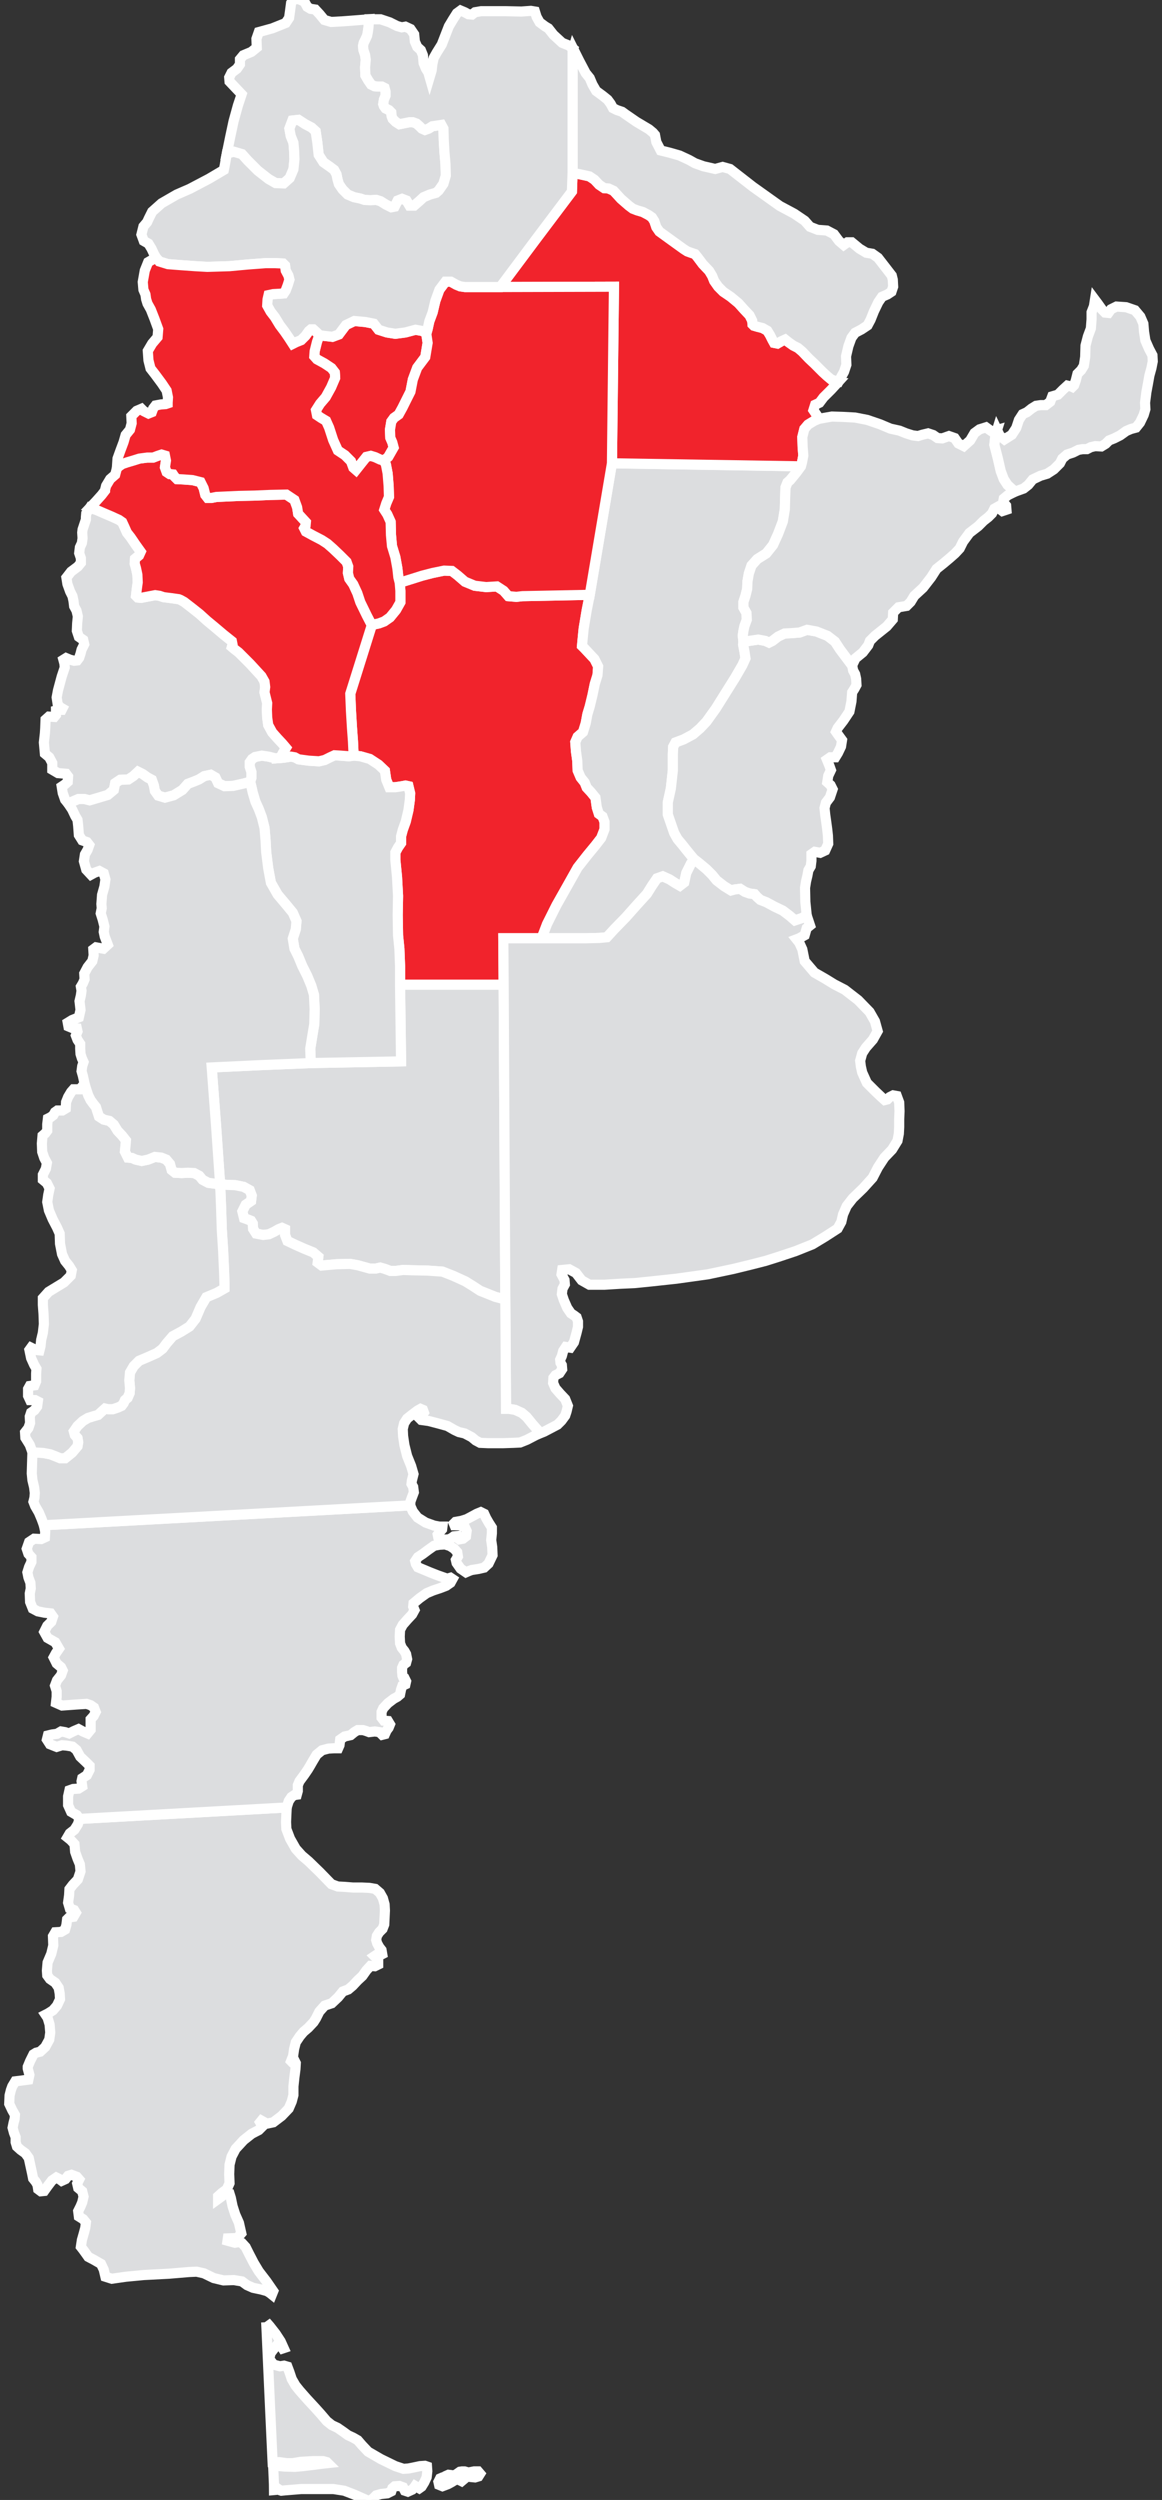
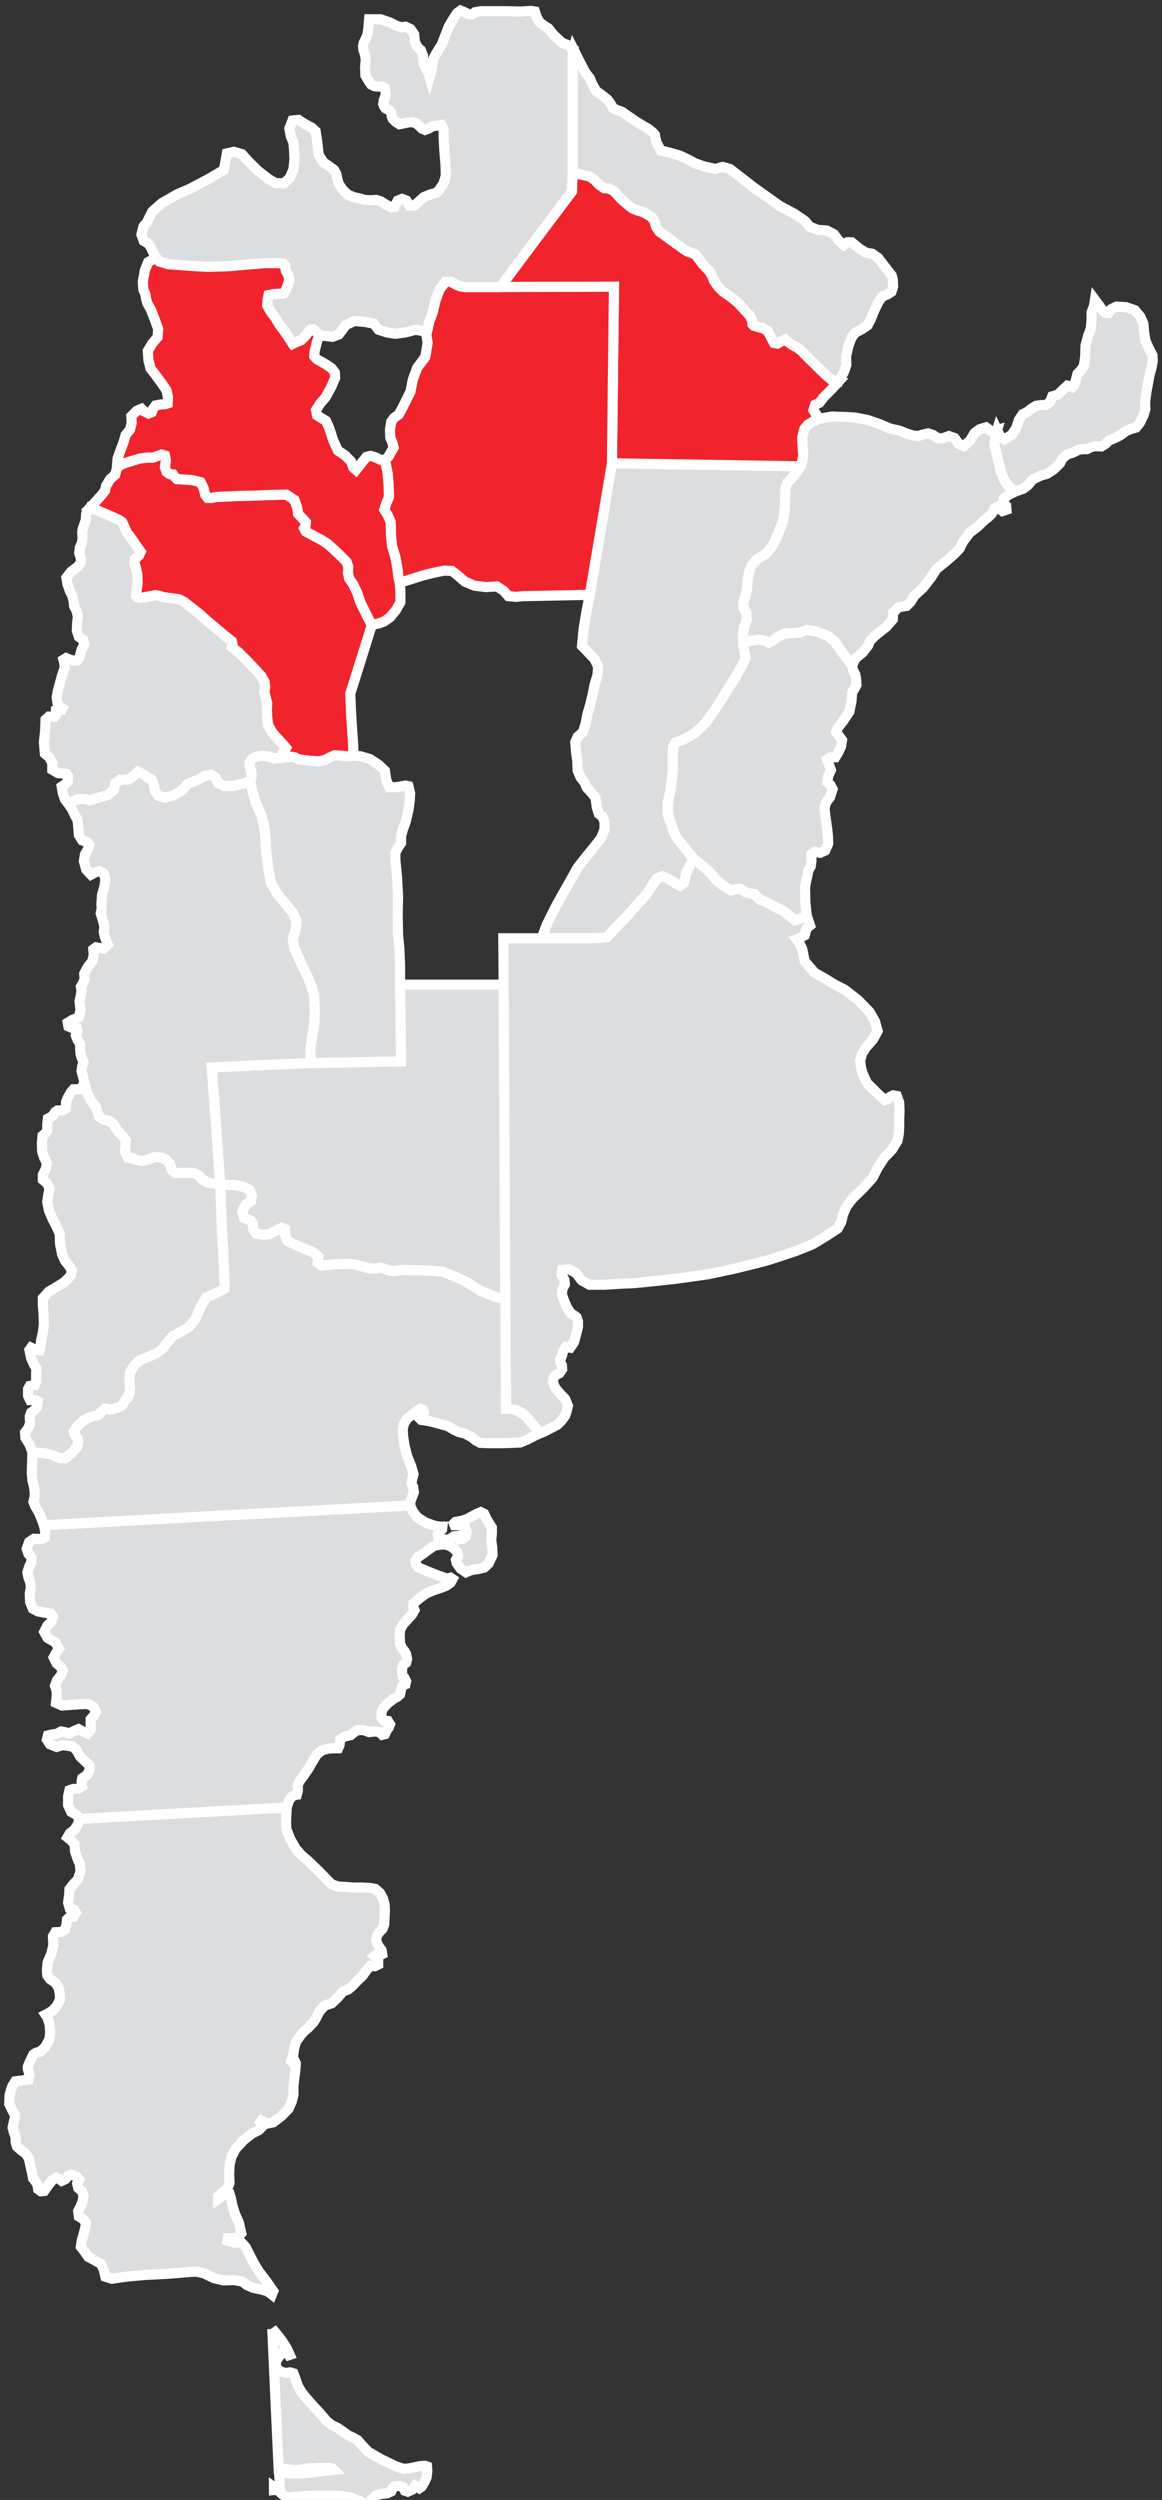
<svg xmlns="http://www.w3.org/2000/svg" version="1.1" id="Layer_1" x="0px" y="0px" width="86px" height="185px" viewBox="0 0 86 185" enable-background="new 0 0 86 185" xml:space="preserve">
  <rect x="0" y="0" width="86" height="185" fill="#333333" stroke="none" />
-   <path fill="#DCDDDF" stroke="#FFFFFF" stroke-width="0.75" d="M34.04,182.91l-0.249,0.175l-0.224,0.125l-0.174-0.051l-0.199-0.024  l-0.224,0.1l-0.125,0.101h-0.049h-0.05l-0.174,0.074l-0.125,0.249l0.05,0.225l0.249,0.1l0.398-0.149l0.273-0.147l0.199-0.125  l0.249-0.101l0.149,0.075l0.149,0.074l0.149-0.125l0.149-0.125l0.174-0.1l0.05-0.174l-0.125-0.148l-0.174-0.051h-0.199L34.04,182.91  L34.04,182.91z M35.085,182.886l-0.249,0.05l-0.075,0.199l0.149,0.174l0.249,0.025l0.249-0.075l0.125-0.198l-0.149-0.175H35.085z" />
  <polygon fill="#DCDDDF" stroke="#FFFFFF" stroke-width="0.75" points="29.683,78.543 23.012,78.668 19.353,78.818 15.668,78.992   15.992,83.298 16.291,87.63 16.739,87.679 17.411,87.704 18.033,87.829 18.481,88.078 18.63,88.476 18.581,88.875 18.183,89.148   17.934,89.646 18.058,90.144 18.332,90.243 18.581,90.343 18.705,90.542 18.73,90.94 18.954,91.289 19.477,91.388 19.9,91.338   20.273,91.164 20.622,90.965 20.871,90.866 21.095,90.965 21.095,91.388 21.269,91.837 21.842,92.11 22.514,92.409 23.186,92.683   23.56,93.006 23.51,93.43 23.808,93.652 24.903,93.555 25.899,93.529 26.472,93.629 26.919,93.753 27.368,93.877 27.816,93.877   28.14,93.803 28.488,93.902 28.886,94.052 29.285,94.052 29.833,93.979 30.529,94.002 31.649,94.025 32.745,94.102 33.566,94.425   34.437,94.823 34.96,95.146 35.533,95.521 36.653,95.969 37.399,96.168 37.275,72.868 29.608,72.868 " />
-   <polygon fill="#F1232C" stroke="#FFFFFF" stroke-width="0.75" points="41.183,66.994 41.955,65.625 42.751,64.206 43.474,63.285   44.07,62.563 44.494,62.015 44.743,61.368 44.743,60.82 44.594,60.422 44.32,60.223 44.17,59.75 44.07,59.028 43.747,58.63   43.423,58.281 43.274,57.908 42.976,57.535 42.751,57.012 42.727,56.315 42.627,55.593 42.578,54.92 42.751,54.522 43.15,54.174   43.349,53.527 43.474,52.855 43.648,52.282 43.848,51.46 44.021,50.614 44.221,49.967 44.27,49.32 43.996,48.772 43.623,48.374   43.274,48 43.075,47.801 43.125,47.254 43.199,46.507 43.423,45.163 43.648,44.018 41.158,44.068 38.669,44.117 38.221,44.167   37.624,44.117 37.275,43.719 36.777,43.396 35.981,43.445 35.134,43.345 34.412,43.047 33.865,42.574 33.442,42.25 32.869,42.226   32.023,42.4 31.251,42.599 30.305,42.897 29.583,43.122 29.633,43.719 29.633,44.565 29.31,45.138 28.862,45.686 28.438,45.984   28.04,46.133 27.691,46.208 27.517,46.258 26.721,48.797 25.924,51.336 25.974,52.581 26.048,53.825 26.124,54.871 26.173,55.917   26.671,55.966 27.368,56.165 28.015,56.588 28.488,57.037 28.587,57.708 28.812,58.256 29.26,58.256 29.758,58.181 30.006,58.132   30.23,58.181 30.355,58.705 30.331,59.202 30.23,59.949 30.031,60.795 29.807,61.418 29.683,61.891 29.683,62.388 29.459,62.712   29.26,63.086 29.26,63.633 29.384,64.903 29.459,66.296 29.434,67.715 29.459,69.209 29.559,70.205 29.608,71.475 29.608,71.947   29.608,72.868 37.275,72.868 37.25,69.433 40.088,69.433 40.486,68.388 " />
  <path fill="#DCDDDF" stroke="#FFFFFF" stroke-width="0.75" d="M43.648,44.018l-0.226,1.145l-0.224,1.344l-0.074,0.747l-0.05,0.547  L43.274,48l0.348,0.374l0.374,0.398l0.273,0.547l-0.049,0.647l-0.199,0.647l-0.176,0.846l-0.199,0.822l-0.173,0.573l-0.125,0.672  l-0.199,0.647l-0.398,0.348l-0.174,0.398l0.049,0.673l0.1,0.722l0.025,0.697l0.224,0.523l0.299,0.373l0.149,0.374l0.324,0.349  l0.323,0.398l0.1,0.722l0.15,0.473l0.272,0.199l0.149,0.398v0.547l-0.249,0.647l-0.425,0.548l-0.596,0.723l-0.722,0.921  l-0.796,1.418l-0.772,1.369l-0.697,1.394l-0.398,1.045h3.311l0.971-0.025l0.548-0.05l0.548-0.597l0.871-0.896l0.797-0.897  l0.747-0.821l0.373-0.598L48.626,65l0.423-0.149l0.499,0.224l0.423,0.273l0.348,0.199l0.324-0.249l0.149-0.698l0.349-0.697  l0.225-0.323c0,0-0.622-0.747-0.848-1.045l-0.373-0.448l-0.248-0.448l-0.225-0.647l-0.249-0.722v-0.896l0.224-1.021l0.149-1.344  v-1.195l0.024-0.547l0.175-0.324l0.598-0.224l0.697-0.373l0.522-0.448l0.473-0.498l0.697-0.971l0.746-1.195l0.672-1.07l0.549-0.946  l0.224-0.498l-0.075-0.498L54.999,47.7l0.024-0.199l-0.051-0.474l0.051-0.348l0.074-0.349l0.174-0.473l-0.024-0.498l-0.224-0.398  v-0.423l0.148-0.448l0.124-0.498l0.024-0.573l0.101-0.573l0.199-0.597l0.423-0.474l0.672-0.423l0.498-0.623l0.374-0.822l0.349-0.921  l0.148-0.896l0.025-0.846l0.024-0.772l0.148-0.373l0.198-0.174l0.449-0.548l0.348-0.473L45.289,34.28L43.648,44.018z" />
  <polygon fill="#F1232C" stroke="#FFFFFF" stroke-width="0.75" points="61.521,28.086 61.223,27.837 60.898,27.539 60.648,27.29   60.301,26.941 59.854,26.519 59.38,26.021 59.057,25.747 58.708,25.572 58.357,25.323 58.109,25.125 57.836,25.249 57.538,25.423   57.288,25.373 57.164,25.149 56.99,24.801 56.791,24.477 56.441,24.278 56.044,24.178 55.795,24.104 55.695,24.004 55.671,23.73   55.473,23.332 55.073,22.909 54.65,22.436 54.078,21.963 53.529,21.59 53.156,21.216 52.857,20.793 52.708,20.42 52.484,20.046   52.012,19.548 51.639,19.05 51.438,18.802 51.141,18.702 50.866,18.603 50.593,18.428 49.695,17.781 48.801,17.134 48.576,16.81   48.427,16.362 48.253,16.088 48.004,15.914 47.58,15.69 47.157,15.566 46.834,15.441 46.535,15.217 45.963,14.719 45.415,14.122   45.041,13.948 44.718,13.923 44.346,13.674 43.996,13.3 43.623,13.051 43.174,12.952 42.702,12.853 42.378,12.777 42.353,13.475   42.328,14.171 39.665,17.707 37.026,21.241 45.439,21.216 45.291,34.285 59.279,34.509 59.354,34.235 59.454,33.712 59.404,33.089   59.38,32.343 59.529,31.746 59.803,31.422 60.251,31.148 60.6,30.999 60.5,30.8 60.201,30.352 60.326,29.954 60.648,29.804   60.947,29.406 61.521,28.833 62.068,28.236 61.818,28.186 " />
  <polygon fill="#DCDDDF" stroke="#FFFFFF" stroke-width="0.75" points="42.378,8.272 42.378,12.777 42.702,12.853 43.174,12.952   43.623,13.051 43.996,13.3 44.346,13.674 44.718,13.923 45.041,13.948 45.415,14.122 45.963,14.719 46.535,15.217 46.834,15.441   47.157,15.566 47.58,15.69 48.004,15.914 48.253,16.088 48.427,16.362 48.576,16.81 48.801,17.134 49.695,17.781 50.593,18.428   50.866,18.603 51.141,18.702 51.438,18.802 51.639,19.05 52.012,19.548 52.484,20.046 52.708,20.42 52.857,20.793 53.156,21.216   53.529,21.59 54.078,21.963 54.65,22.436 55.073,22.909 55.473,23.332 55.671,23.73 55.695,24.004 55.795,24.104 56.044,24.178   56.441,24.278 56.791,24.477 56.99,24.801 57.164,25.149 57.288,25.373 57.538,25.423 57.836,25.249 58.109,25.125 58.357,25.323   58.708,25.572 59.057,25.747 59.38,26.021 59.854,26.519 60.301,26.941 60.648,27.29 60.898,27.539 61.223,27.837 61.521,28.086   61.818,28.186 62.068,28.236 62.467,27.514 62.641,26.991 62.615,26.369 62.79,25.622 63.014,25 63.287,24.626 63.762,24.377   64.209,24.079 64.434,23.656 64.682,23.033 65.005,22.361 65.279,21.963 65.677,21.789 65.977,21.59 66.102,21.216 66.075,20.693   66.001,20.395 65.578,19.847 64.98,19.076 64.559,18.777 64.109,18.702 63.611,18.403 63.039,17.931 62.716,17.931 62.441,18.129   62.093,17.831 61.721,17.333 61.197,17.059 60.525,17.009 59.952,16.785 59.555,16.337 58.782,15.814 57.712,15.242 55.721,13.823   54.027,12.504 53.48,12.354 52.934,12.504 52.063,12.305 51.438,12.081 50.991,11.832 50.294,11.508 49.598,11.309 48.898,11.135   48.576,10.512 48.477,9.99 48.327,9.815 48.027,9.566 47.107,9.019 46.311,8.471 46.037,8.272 45.664,8.147 45.365,7.998   45.189,7.675 44.967,7.376 44.594,7.077 44.121,6.729 43.848,6.256 43.648,5.783 43.349,5.41 42.876,4.513 42.428,3.617   42.378,3.792 " />
-   <polygon fill="#F1232C" stroke="#FFFFFF" stroke-width="0.75" points="29.135,33.115 29.036,32.741 28.886,32.393 28.862,31.795   28.961,31.198 29.16,30.924 29.509,30.675 29.783,30.178 30.006,29.729 30.38,28.982 30.554,28.086 30.878,27.215 31.475,26.419   31.649,25.373 31.55,24.701 31.301,24.502 30.753,24.402 30.006,24.602 29.26,24.701 28.638,24.602 28.015,24.402 27.667,23.955   27.044,23.83 26.223,23.755 25.601,24.054 25.078,24.751 24.605,24.925 23.958,24.851 23.634,24.801 23.459,25.299 23.286,25.996   23.26,26.369 23.459,26.593 24.007,26.892 24.53,27.24 24.779,27.564 24.804,27.962 24.505,28.659 24.107,29.381 23.684,29.879   23.385,30.352 23.459,30.725 23.758,30.924 24.132,31.148 24.355,31.646 24.655,32.567 25.003,33.339 25.526,33.687 25.974,34.136   26.148,34.608 26.347,34.782 26.721,34.31 27.119,33.812 27.442,33.737 27.767,33.836 28.14,34.011 28.413,34.085 28.737,33.812 " />
  <polygon fill="#DCDDDF" stroke="#FFFFFF" stroke-width="0.75" points="5.761,135 5.512,135.398 5.164,135.672 4.99,135.971   5.238,136.17 5.512,136.469 5.562,137.041 5.736,137.539 5.911,137.962 5.96,138.484 5.761,139.082 5.388,139.48 5.139,139.805   5.114,140.253 5.039,140.8 5.164,141.223 5.487,141.348 5.612,141.547 5.438,141.846 5.114,141.896 4.964,142.045 4.915,142.443   4.815,142.791 4.517,142.966 4.093,142.99 3.919,143.289 3.944,143.962 3.795,144.584 3.521,145.23 3.471,145.828 3.496,146.177   3.695,146.45 4.093,146.725 4.342,147.098 4.417,147.521 4.442,147.943 4.218,148.417 3.919,148.766 3.57,148.989 3.372,149.09   3.521,149.313 3.67,149.813 3.72,150.408 3.646,150.932 3.347,151.479 2.973,151.828 2.674,151.902 2.475,152.025 2.227,152.523   2.052,152.947 2.052,152.973 2.052,153.072 2.177,153.545 2.102,153.895 1.554,153.969 1.131,154.02 0.907,154.393 0.808,154.665   0.708,155.063 0.683,155.686 0.907,156.159 1.106,156.507 1.082,156.807 1.007,157.08 0.932,157.453 1.032,157.827 1.156,158.15   1.156,158.523 1.255,158.848 1.529,159.096 1.878,159.346 2.127,159.693 2.251,160.266 2.376,160.838 2.45,161.212 2.649,161.461   2.774,161.686 2.824,162.009 3.023,162.158 3.272,162.133 3.521,161.784 3.844,161.361 4.168,161.139 4.367,161.236 4.566,161.386   4.84,161.262 5.039,161.014 5.288,160.938 5.687,161.088 5.861,161.287 5.711,161.585 5.786,161.908 6.085,162.158 6.184,162.557   6.085,162.979 5.96,163.277 5.786,163.626 5.836,164.023 6.159,164.225 6.358,164.473 6.309,164.871 6.209,165.244 6.06,165.768   5.985,166.266 6.159,166.489 6.358,166.764 6.533,167.012 6.956,167.234 7.479,167.535 7.678,167.958 7.802,168.48 8.275,168.63   9.321,168.48 10.64,168.355 12.507,168.257 14,168.132 14.548,168.107 15.096,168.23 15.818,168.58 16.54,168.754 17.312,168.729   17.909,168.829 18.282,169.104 18.73,169.302 19.328,169.426 19.775,169.551 20,169.7 20.124,169.8 20.224,169.551 19.726,168.829   19.153,168.082 18.78,167.46 18.432,166.788 18.183,166.29 17.909,165.991 17.66,165.917 17.386,165.966 16.838,165.816   16.863,165.643 17.56,165.618 17.859,165.27 17.685,164.497 17.411,163.876 17.211,163.253 17.087,162.654 16.988,162.332   16.714,162.258 16.416,162.531 16.141,162.73 16.141,162.531 16.416,162.282 16.789,162.009 16.988,161.561 16.963,160.889   16.988,160.191 17.137,159.594 17.436,159.021 18.033,158.374 18.63,157.9 19.153,157.628 19.427,157.354 19.253,157.055   19.353,156.932 19.751,157.154 20.224,157.055 20.846,156.582 21.369,156.034 21.593,155.512 21.717,155.038 21.717,154.393   21.792,153.693 21.867,153.121 21.892,152.674 21.817,152.523 21.593,152.574 21.543,152.523 21.692,152.15 21.767,151.629   21.892,151.13 22.19,150.684 22.464,150.359 22.813,150.061 23.211,149.637 23.385,149.363 23.634,148.865 24.032,148.417   24.555,148.243 25.028,147.795 25.376,147.372 25.775,147.223 26.099,146.948 26.472,146.55 26.82,146.227 27.119,145.803   27.417,145.479 27.741,145.505 27.99,145.381 27.99,145.032 27.816,144.857 27.716,144.758 27.866,144.658 28.09,144.708   28.289,144.607 28.239,144.311 28.065,144.086 27.916,143.813 27.841,143.563 27.891,143.264 28.065,142.99 28.314,142.741   28.438,142.418 28.463,141.896 28.488,141.373 28.463,140.925 28.339,140.477 28.115,140.078 27.767,139.779 27.343,139.705   26.795,139.68 26.124,139.68 25.501,139.63 25.003,139.604 24.53,139.432 23.684,138.561 22.837,137.738 22.339,137.314   21.892,136.816 21.468,136.07 21.194,135.35 21.17,134.825 21.194,134.277 21.219,133.755 5.886,134.602 " />
  <polygon fill="#DCDDDF" stroke="#FFFFFF" stroke-width="0.75" points="29.608,72.868 29.608,71.947 29.608,71.475 29.559,70.205   29.459,69.209 29.434,67.715 29.459,66.296 29.384,64.903 29.26,63.633 29.26,63.086 29.459,62.712 29.683,62.388 29.683,61.891   29.807,61.418 30.031,60.795 30.23,59.949 30.331,59.202 30.355,58.705 30.23,58.181 30.006,58.132 29.758,58.181 29.26,58.256   28.812,58.256 28.587,57.708 28.488,57.037 28.015,56.588 27.368,56.165 26.671,55.966 26.173,55.917 25.824,55.966 25.203,55.917   24.754,55.892 24.431,56.041 24.032,56.24 23.609,56.339 22.837,56.29 22.091,56.19 21.817,56.041 21.518,55.991 21.045,56.066   20.747,56.091 20.373,56.116 19.875,55.991 19.377,55.917 18.879,56.016 18.656,56.165 18.481,56.414 18.481,56.738 18.606,57.136   18.606,57.56 18.506,57.858 18.581,58.107 18.705,58.655 18.904,59.327 19.153,59.874 19.377,60.472 19.577,61.269 19.651,62.14   19.701,63.061 19.851,64.255 20.05,65.326 20.547,66.197 21.219,66.994 21.667,67.541 21.941,68.164 21.892,68.761 21.667,69.458   21.792,70.205 22.066,70.752 22.364,71.475 22.738,72.221 23.037,72.943 23.236,73.615 23.286,74.66 23.26,75.78 23.111,76.677   22.962,77.598 22.987,78.295 23.012,78.668 29.683,78.543 " />
  <polygon fill="#DCDDDF" stroke="#FFFFFF" stroke-width="0.75" points="3.347,113.344 3.322,113.768 3.048,113.893 2.525,113.866   2.152,114.115 1.978,114.613 2.102,114.986 2.326,115.234 2.326,115.584 2.152,115.957 2.027,116.355 2.102,116.729 2.251,117.127   2.276,117.551 2.202,117.924 2.227,118.546 2.426,119.044 2.799,119.243 3.297,119.343 3.745,119.393 3.919,119.641 3.795,120.016   3.496,120.313 3.272,120.762 3.521,121.21 4.093,121.533 4.367,122.006 4.143,122.33 3.969,122.652 4.193,123.102 4.517,123.375   4.641,123.624 4.517,123.973 4.218,124.348 4.068,124.744 4.193,125.143 4.193,125.564 4.143,126.014 4.591,126.213 5.612,126.139   6.408,126.088 6.707,126.188 6.956,126.361 7.081,126.686 6.931,126.984 6.707,127.232 6.707,127.582 6.707,128.006 6.483,128.279   6.134,128.13 5.811,127.955 5.462,128.104 5.114,128.279 4.815,128.18 4.517,128.13 4.218,128.305 3.844,128.354 3.546,128.428   3.471,128.729 3.695,129.076 4.193,129.273 4.591,129.15 4.915,129.175 5.363,129.25 5.662,129.499 5.936,129.997 6.358,130.396   6.632,130.669 6.632,130.968 6.433,131.365 6.085,131.59 6.035,131.813 6.085,132.188 5.811,132.361 5.413,132.387 5.139,132.484   5.039,132.936 5.039,133.581 5.263,134.079 5.687,134.328 5.886,134.602 21.219,133.755 21.369,133.282 21.568,132.984   21.792,132.834 21.966,132.811 22.041,132.536 22.041,132.111 22.165,131.813 22.514,131.341 22.788,130.941 22.937,130.693   23.136,130.346 23.435,129.848 23.833,129.523 24.306,129.398 24.729,129.374 25.028,129.374 25.127,129.15 25.177,128.729   25.501,128.503 25.949,128.404 26.223,128.18 26.472,128.029 26.87,128.029 27.119,128.104 27.318,128.18 27.741,128.13   28.09,128.18 28.289,128.379 28.488,128.329 28.612,128.055 28.762,127.855 28.862,127.607 28.712,127.357 28.413,127.333   28.239,127.109 28.239,126.686 28.364,126.412 28.712,126.038 29.135,125.715 29.409,125.564 29.608,125.393 29.683,125.02   29.783,124.744 30.006,124.645 30.056,124.421 29.932,124.172 29.833,124.122 29.783,123.998 29.758,123.725 29.758,123.425   29.857,123.201 30.056,123.052 30.131,122.777 30.056,122.404 29.932,122.182 29.733,121.932 29.608,121.607 29.583,121.109   29.608,120.611 29.807,120.238 30.156,119.84 30.504,119.467 30.679,119.145 30.579,118.895 30.604,118.646 31.052,118.271   31.575,117.898 32.047,117.699 32.57,117.525 33.019,117.352 33.342,117.127 33.492,116.854 33.342,116.754 33.093,116.828   32.894,116.754 32.396,116.579 31.824,116.355 31.351,116.156 30.928,115.98 30.778,115.732 30.729,115.534 30.928,115.234   31.301,114.986 31.699,114.688 32.123,114.389 32.521,114.314 32.944,114.29 33.317,114.414 33.616,114.613 33.84,114.861   33.89,115.186 33.74,115.436 33.791,115.658 34.089,116.082 34.487,116.355 34.711,116.256 34.911,116.182 35.408,116.105   35.832,116.007 36.155,115.708 36.454,115.086 36.429,114.489 36.354,113.966 36.404,113.468 36.404,113.045 36.18,112.695   35.981,112.348 35.832,112.023 35.583,111.9 35.284,112.023 34.911,112.225 34.537,112.423 34.139,112.547 33.715,112.622   33.591,112.746 33.641,112.87 33.964,112.87 34.388,112.971 34.537,113.294 34.487,113.691 34.263,113.866 33.99,113.916   33.89,113.841 33.84,113.667 33.591,113.691 33.417,113.816 33.218,113.916 32.72,113.941 32.446,113.816 32.396,113.566   32.521,113.395 32.72,113.169 32.745,112.971 32.521,112.971 32.123,112.896 31.5,112.671 30.903,112.298 30.554,111.85   30.355,111.4 3.247,112.87 " />
-   <polygon fill="#DCDDDF" stroke="#FFFFFF" stroke-width="0.75" points="17.909,11.409 18.332,11.881 19.079,12.628 19.875,13.25   20.398,13.549 20.996,13.574 21.443,13.176 21.717,12.529 21.792,11.782 21.767,11.135 21.717,10.562 21.518,10.064 21.418,9.517   21.643,8.919 22.091,8.87 22.588,9.193 23.062,9.442 23.36,9.716 23.484,10.538 23.584,11.458 23.933,12.006 24.431,12.354   24.729,12.579 24.903,12.902 24.978,13.275 25.078,13.624 25.352,14.022 25.725,14.396 26.198,14.595 26.671,14.694 26.97,14.794   27.417,14.819 27.841,14.794 28.165,14.894 28.563,15.143 28.961,15.341 29.21,15.292 29.31,15.093 29.434,14.844 29.758,14.719   30.081,14.844 30.305,15.217 30.654,15.217 31.052,14.869 31.351,14.595 31.824,14.396 32.271,14.271 32.471,14.097 32.819,13.599   32.994,13.002 32.969,12.13 32.894,11.259 32.844,10.388 32.819,9.517 32.67,9.243 32.347,9.292 31.998,9.342 31.724,9.517   31.45,9.616 31.227,9.517 31.052,9.342 30.828,9.144 30.554,9.044 30.305,9.044 29.932,9.118 29.559,9.193 29.285,9.019   29.061,8.795 28.986,8.596 28.961,8.322 28.787,8.147 28.538,8.023 28.413,7.849 28.364,7.7 28.413,7.376 28.538,7.077   28.538,6.779 28.463,6.505 28.264,6.405 27.965,6.405 27.716,6.38 27.467,6.256 27.244,5.932 27.044,5.583 27.02,4.986   27.069,4.414 27.02,4.065 26.895,3.692 26.87,3.393 26.919,3.169 27.044,2.92 27.169,2.646 27.219,2.397 27.269,2.049 27.293,1.7   27.318,1.427 26.397,1.501 25.401,1.576 24.505,1.625 24.007,1.477 23.659,1.053 23.335,0.705 22.987,0.655 22.738,0.505   22.539,0.132 22.165,-0.042 21.767,-0.092 21.543,0.231 21.468,0.804 21.394,1.327 21.145,1.7 20.149,2.099 19.153,2.373   18.979,2.871 19.004,3.518 18.606,3.841 18.008,4.09 17.759,4.389 17.759,4.762 17.535,5.086 17.137,5.384 16.963,5.733   16.988,6.032 17.436,6.505 17.884,6.978 17.61,7.799 17.287,8.969 17.037,10.139 16.789,11.351 17.312,11.234 " />
  <polygon fill="#F1232C" stroke="#FFFFFF" stroke-width="0.75" points="31.251,42.599 32.023,42.4 32.869,42.226 33.442,42.25   33.865,42.574 34.412,43.047 35.134,43.345 35.981,43.445 36.777,43.396 37.275,43.719 37.624,44.117 38.221,44.167 38.669,44.117   41.158,44.068 43.648,44.018 45.291,34.285 45.439,21.216 37.026,21.241 35.807,21.241 34.412,21.241 34.064,21.191 33.765,21.067   33.367,20.843 32.969,20.843 32.521,21.44 32.222,22.262 32.023,23.108 31.774,23.78 31.649,24.353 31.55,24.701 31.649,25.373   31.475,26.419 30.878,27.215 30.554,28.086 30.38,28.982 30.006,29.729 29.783,30.178 29.509,30.675 29.16,30.924 28.961,31.198   28.862,31.795 28.886,32.393 29.036,32.741 29.135,33.115 28.737,33.812 28.413,34.085 28.563,34.384 28.688,35.032 28.762,35.953   28.787,36.774 28.587,37.247 28.438,37.72 28.663,38.068 28.911,38.616 28.936,39.587 29.011,40.409 29.26,41.23 29.409,42.052   29.483,42.724 29.583,43.122 30.305,42.897 " />
  <polygon fill="#DCDDDF" stroke="#FFFFFF" stroke-width="0.75" points="5.811,59.127 6.234,59.127 6.632,59.228 7.23,59.053   7.977,58.829 8.425,58.456 8.524,57.958 8.897,57.708 9.495,57.684 9.869,57.435 10.217,57.111 10.565,57.285 10.914,57.535   11.237,57.708 11.387,58.132 11.461,58.53 11.71,58.879 12.208,59.028 12.855,58.854 13.502,58.456 13.901,58.007 14.299,57.858   14.723,57.684 15.121,57.435 15.594,57.335 15.942,57.535 16.141,57.958 16.614,58.181 17.261,58.157 18.033,57.983 18.506,57.858   18.606,57.56 18.606,57.136 18.481,56.738 18.481,56.414 18.656,56.165 18.879,56.016 19.377,55.917 19.875,55.991 20.373,56.116   20.747,56.091 20.946,55.717 21.17,55.344 20.896,55.021 20.522,54.622 20.149,54.199 19.851,53.651 19.775,53.104 19.751,52.506   19.775,52.033 19.676,51.635 19.577,51.236 19.626,50.839 19.577,50.44 19.353,50.042 18.506,49.121 17.66,48.275 17.336,48.025   17.162,47.876 17.211,47.702 17.162,47.453 16.54,46.955 15.893,46.408 15.32,45.934 14.772,45.437 14.175,44.964 13.627,44.541   13.354,44.391 13.229,44.341 12.706,44.267 12.109,44.192 11.81,44.092 11.486,44.043 10.964,44.142 10.441,44.242 10.192,44.217   10.067,44.092 10.117,43.645 10.192,43.097 10.167,42.524 10.067,42.052 9.968,41.703 9.993,41.354 10.292,41.105 10.416,40.832   10.042,40.309 9.669,39.761 9.396,39.413 9.196,38.964 9.047,38.641 8.798,38.467 8.25,38.217 7.728,37.994 7.155,37.745   6.657,37.57 6.383,37.994 6.358,38.268 6.358,38.441 6.234,38.815 6.11,39.188 6.085,39.413 6.11,39.836 6.06,40.185 5.911,40.508   5.861,40.931 5.985,41.305 5.985,41.653 5.761,41.927 5.263,42.3 4.915,42.749 4.99,43.221 5.188,43.769 5.363,44.117 5.438,44.465   5.487,44.864 5.662,45.188 5.761,45.611 5.711,46.133 5.687,46.681 5.836,47.129 6.159,47.354 6.234,47.677 6.035,48.076   5.96,48.374 5.861,48.672 5.711,48.872 5.487,48.896 5.188,48.822 4.89,48.697 4.691,48.822 4.765,49.096 4.791,49.394   4.566,50.067 4.392,50.714 4.292,51.087 4.193,51.61 4.268,52.108 4.442,52.332 4.616,52.432 4.566,52.531 4.342,52.531   4.143,52.581 4.143,52.904 4.019,53.054 3.62,53.029 3.372,53.252 3.347,53.9 3.322,54.273 3.247,54.945 3.322,55.767 3.646,56.041   3.869,56.464 3.869,56.962 4.292,57.211 4.89,57.26 5.039,57.459 5.014,57.858 4.791,58.057 4.566,58.207 4.641,58.68 4.815,59.177   5.039,59.451 5.288,59.352 " />
  <path fill="#DCDDDF" stroke="#FFFFFF" stroke-width="0.75" d="M62.168,48.05l-0.373-0.572l-0.548-0.423l-0.822-0.324l-0.696-0.124  l-0.547,0.199l-0.599,0.049l-0.522,0.025l-0.473,0.224l-0.424,0.323l-0.249,0.125l-0.272-0.125l-0.522-0.099l-0.673,0.099  l-0.424,0.075L55,47.701l0.1,0.522l0.074,0.498l-0.224,0.498l-0.548,0.946l-0.672,1.07l-0.748,1.195l-0.696,0.971L51.813,53.9  l-0.521,0.448l-0.697,0.373l-0.598,0.224l-0.174,0.324l-0.025,0.547v1.195l-0.148,1.344l-0.225,1.021v0.896l0.249,0.722l0.224,0.647  l0.25,0.448l0.373,0.448c0.225,0.298,0.847,1.045,0.847,1.045l0.323,0.249l0.598,0.498l0.423,0.423l0.324,0.398l0.548,0.423  l0.521,0.323l0.273-0.074l0.398-0.05l0.349,0.224l0.349,0.125l0.373,0.05l0.176,0.199l0.248,0.224l0.447,0.174l0.598,0.324  l0.623,0.298l0.522,0.398l0.373,0.324l0.522-0.174l0.349-0.199l-0.101-0.995l-0.023-1.046l0.074-0.473l0.1-0.423l0.074-0.398  l0.175-0.298l0.05-0.398V63.21l0.249-0.174L60.7,63.11l0.373-0.174l0.224-0.498l-0.023-0.598l-0.051-0.473l-0.074-0.547  l-0.074-0.523l-0.051-0.498l0.101-0.398l0.299-0.398l0.199-0.597l-0.149-0.299l-0.248-0.224l0.073-0.473l0.199-0.423l-0.124-0.349  l-0.174-0.423l0.249-0.174h0.372l0.199-0.324l0.225-0.473l0.074-0.473l-0.273-0.374l-0.174-0.249l0.125-0.273l0.422-0.548  l0.449-0.672l0.148-0.747l0.051-0.672l0.174-0.273l0.148-0.274l-0.024-0.448l-0.075-0.349l-0.148-0.274l-0.074-0.374l-0.373-0.498  L62.168,48.05z" />
  <polygon fill="#DCDDDF" stroke="#FFFFFF" stroke-width="0.75" points="11.785,19.349 12.432,19.548 13.403,19.623 14.449,19.698   15.345,19.748 16.166,19.723 16.988,19.698 18.332,19.573 19.651,19.474 20.373,19.474 20.946,19.499 21.095,19.648 21.145,20.021   21.344,20.395 21.418,20.693 21.294,21.092 21.145,21.49 20.996,21.714 20.672,21.739 20.224,21.764 19.875,21.838 19.8,22.162   19.775,22.61 20.024,23.058 20.348,23.481 20.696,24.054 21.07,24.552 21.394,25.025 21.667,25.448 21.917,25.323 22.29,25.174   22.614,24.851 22.862,24.502 23.012,24.377 23.186,24.377 23.435,24.602 23.634,24.801 23.958,24.851 24.605,24.925 25.078,24.751   25.601,24.054 26.223,23.755 27.044,23.83 27.667,23.955 28.015,24.402 28.638,24.602 29.26,24.701 30.006,24.602 30.753,24.402   31.301,24.502 31.55,24.701 31.649,24.353 31.774,23.78 32.023,23.108 32.222,22.262 32.521,21.44 32.969,20.843 33.367,20.843   33.765,21.067 34.064,21.191 34.412,21.241 35.807,21.241 37.026,21.241 39.665,17.707 42.328,14.171 42.353,13.475 42.378,12.777   42.378,8.272 42.378,3.792 42.428,3.617 42.104,3.368 41.606,3.169 40.959,2.572 40.586,2.099 40.337,1.949 39.938,1.651   39.715,1.252 39.59,0.854 39.292,0.804 38.594,0.854 37.425,0.829 36.354,0.829 35.607,0.829 35.159,0.904 34.935,1.078   34.662,1.053 34.388,0.904 34.089,0.779 33.815,0.979 33.516,1.452 33.218,1.949 32.994,2.522 32.695,3.293 32.322,3.891   32.098,4.289 31.998,4.762 31.948,5.21 31.799,5.708 31.699,5.359 31.525,5.086 31.351,4.663 31.301,4.09 31.151,3.717   30.878,3.468 30.704,3.069 30.654,2.547 30.38,2.148 30.006,1.974 29.733,2.024 29.384,1.924 28.837,1.651 28.165,1.427   27.318,1.427 27.293,1.7 27.269,2.049 27.219,2.397 27.169,2.646 27.044,2.92 26.919,3.169 26.87,3.393 26.895,3.692 27.02,4.065   27.069,4.414 27.02,4.986 27.044,5.583 27.244,5.932 27.467,6.256 27.716,6.38 27.965,6.405 28.264,6.405 28.463,6.505   28.538,6.779 28.538,7.077 28.413,7.376 28.364,7.7 28.413,7.849 28.538,8.023 28.787,8.147 28.961,8.322 28.986,8.596   29.061,8.795 29.285,9.019 29.559,9.193 29.932,9.118 30.305,9.044 30.554,9.044 30.828,9.144 31.052,9.342 31.227,9.517   31.45,9.616 31.724,9.517 31.998,9.342 32.347,9.292 32.67,9.243 32.819,9.517 32.844,10.388 32.894,11.259 32.969,12.13   32.994,13.002 32.819,13.599 32.471,14.097 32.271,14.271 31.824,14.396 31.351,14.595 31.052,14.869 30.654,15.217 30.305,15.217   30.081,14.844 29.758,14.719 29.434,14.844 29.31,15.093 29.21,15.292 28.961,15.341 28.563,15.143 28.165,14.894 27.841,14.794   27.417,14.819 26.97,14.794 26.671,14.694 26.198,14.595 25.725,14.396 25.352,14.022 25.078,13.624 24.978,13.275 24.903,12.902   24.729,12.579 24.431,12.354 23.933,12.006 23.584,11.458 23.484,10.538 23.36,9.716 23.062,9.442 22.588,9.193 22.091,8.87   21.643,8.919 21.418,9.517 21.518,10.064 21.717,10.562 21.767,11.135 21.792,11.782 21.717,12.529 21.443,13.176 20.996,13.574   20.398,13.549 19.875,13.25 19.079,12.628 18.332,11.881 17.909,11.409 17.312,11.234 16.789,11.351 16.639,12.205 16.564,12.579   15.469,13.226 14.05,13.973 13.08,14.396 11.959,15.043 11.262,15.665 11.014,16.163 10.889,16.437 10.615,16.761 10.466,17.358   10.64,17.831 10.988,18.03 11.213,18.403 11.412,18.827 11.571,19.1 11.686,19.225 " />
  <polygon fill="#DCDDDF" stroke="#FFFFFF" stroke-width="0.75" points="74.564,35.877 74.29,35.455 74.066,34.857 73.843,33.886   73.593,32.916 73.668,32.218 73.792,31.82 73.618,31.87 73.469,31.97 73.245,31.82 72.973,31.622 72.498,31.771 72.125,32.044   71.801,32.592 71.328,33.015 70.93,32.816 70.656,32.417 70.232,32.269 69.734,32.443 69.387,32.417 69.063,32.193 68.689,32.069   68.268,32.169 67.941,32.269 67.544,32.218 67.07,32.069 66.574,31.87 65.9,31.721 65.13,31.397 64.186,31.074 63.287,30.899   62.367,30.85 61.57,30.825 60.998,30.924 60.6,30.999 60.251,31.148 59.803,31.422 59.529,31.746 59.38,32.343 59.404,33.089   59.454,33.712 59.354,34.235 59.279,34.509 58.932,34.981 58.482,35.529 58.284,35.704 58.137,36.077 58.109,36.849 58.085,37.695   57.938,38.591 57.588,39.512 57.214,40.333 56.716,40.956 56.044,41.379 55.621,41.853 55.422,42.449 55.322,43.022 55.297,43.595   55.173,44.092 55.023,44.541 55.023,44.964 55.247,45.362 55.271,45.86 55.098,46.333 55.023,46.681 54.975,47.029 55.023,47.503   55.445,47.428 56.119,47.329 56.643,47.428 56.915,47.552 57.164,47.428 57.588,47.104 58.061,46.88 58.583,46.855 59.182,46.806   59.729,46.607 60.425,46.731 61.247,47.055 61.795,47.478 62.168,48.05 62.689,48.748 63.064,49.245 63.313,48.722 63.859,48.275   64.259,47.751 64.384,47.428 64.756,47.055 65.628,46.357 66.075,45.835 66.102,45.337 66.499,44.939 67.098,44.839 67.396,44.541   67.669,44.092 68.316,43.495 68.914,42.724 69.313,42.101 69.811,41.703 70.258,41.329 70.682,40.956 71.029,40.583 71.277,40.084   71.751,39.438 72.398,38.94 72.797,38.542 73.146,38.268 73.419,37.994 73.593,37.646 73.816,37.521 73.967,37.646 74.189,37.82   74.488,37.72 74.464,37.421 74.241,37.147 74.29,36.898 74.589,36.649 75.137,36.376 74.889,36.177 " />
  <polygon fill="#DCDDDF" stroke="#FFFFFF" stroke-width="0.75" points="85.293,26.294 85.044,25.821 84.771,25.199 84.671,24.552   84.621,23.955 84.396,23.432 83.998,22.958 83.352,22.735 82.63,22.685 82.23,22.884 82.032,23.158 81.783,23.133 81.561,22.909   81.26,22.486 81.036,22.187 80.962,22.66 80.787,23.108 80.787,23.631 80.736,24.303 80.514,24.9 80.339,25.572 80.314,26.419   80.215,27.066 80.016,27.39 79.742,27.664 79.617,28.161 79.493,28.51 79.369,28.634 79.318,28.609 78.995,28.535 78.671,28.833   78.298,29.207 77.875,29.331 77.727,29.729 77.4,29.979 77.027,29.979 76.68,30.028 76.355,30.228 76.008,30.501 75.686,30.65   75.41,31.074 75.211,31.671 74.889,32.169 74.34,32.518 73.991,32.244 73.792,31.82 73.668,32.218 73.593,32.916 73.843,33.886   74.066,34.857 74.29,35.455 74.564,35.877 74.889,36.177 75.137,36.376 75.759,36.152 76.107,35.877 76.432,35.479 77.004,35.206   77.502,35.057 77.999,34.733 78.447,34.285 78.622,33.937 78.971,33.638 79.418,33.488 79.816,33.289 80.115,33.239 80.439,33.239   80.736,33.089 81.061,33.015 81.509,33.04 81.833,32.841 82.082,32.592 82.455,32.443 82.902,32.218 83.352,31.895 83.7,31.746   84.073,31.646 84.372,31.273 84.646,30.7 84.771,30.277 84.745,29.804 84.846,29.008 84.971,28.335 85.068,27.788 85.219,27.24   85.316,26.742 " />
  <polygon fill="#DCDDDF" stroke="#FFFFFF" stroke-width="0.75" points="58.832,68.114 58.459,67.79 57.938,67.392 57.313,67.093   56.716,66.769 56.27,66.595 56.02,66.372 55.846,66.172 55.473,66.123 55.123,65.998 54.773,65.774 54.376,65.824 54.104,65.898   53.58,65.575 53.032,65.151 52.708,64.753 52.285,64.33 51.688,63.833 51.363,63.583 51.141,63.907 50.792,64.604 50.643,65.301   50.318,65.55 49.971,65.351 49.548,65.077 49.049,64.853 48.626,65.002 48.253,65.55 47.88,66.147 47.133,66.968 46.336,67.865   45.465,68.761 44.917,69.358 44.369,69.408 43.398,69.433 40.088,69.433 37.25,69.433 37.275,72.868 37.399,96.168 37.425,100.225   37.45,104.258 37.673,104.258 38.122,104.332 38.62,104.557 38.968,104.854 39.416,105.402 39.814,105.852 39.914,106.025   39.938,106.075 40.262,105.95 40.785,105.677 41.258,105.428 41.557,105.129 41.831,104.756 41.93,104.457 42.03,104.034   41.831,103.535 41.457,103.139 41.109,102.739 40.935,102.341 40.959,101.968 41.109,101.77 41.407,101.619 41.606,101.32   41.582,101.021 41.482,100.848 41.457,100.623 41.582,100.35 41.681,99.977 41.88,99.677 42.204,99.729 42.478,99.329   42.677,98.605 42.777,98.186 42.777,97.786 42.677,97.486 42.478,97.337 42.253,97.188 41.98,96.79 41.731,96.217 41.582,95.77   41.631,95.371 41.806,95.048 41.781,94.725 41.557,94.301 41.606,93.979 42.129,93.928 42.627,94.201 43.05,94.748 43.623,95.072   44.718,95.072 45.912,94.998 47.008,94.947 48.229,94.823 50.07,94.624 52.385,94.301 54.277,93.902 55.598,93.579 56.667,93.305   57.611,93.006 58.882,92.583 60.127,92.085 61.072,91.513 61.994,90.916 62.268,90.417 62.393,89.87 62.666,89.248 63.113,88.675   63.885,87.928 64.582,87.157 64.98,86.385 65.454,85.663 66.025,85.066 66.424,84.418 66.523,83.896 66.549,83.398 66.549,82.826   66.574,82.228 66.549,81.581 66.375,81.107 66.102,81.058 65.852,81.183 65.677,81.357 65.479,81.407 65.229,81.183 64.807,80.784   64.159,80.137 63.811,79.365 63.711,78.917 63.661,78.494 63.811,77.946 64.084,77.523 64.607,76.926 64.955,76.303 64.756,75.582   64.357,74.884 63.512,74.013 62.518,73.242 61.744,72.843 61.098,72.445 60.275,71.972 59.555,71.126 59.38,70.254 59.154,69.756   58.956,69.508 59.154,69.433 59.555,69.209 59.703,68.687 59.952,68.487 59.854,68.188 59.703,67.74 59.354,67.939 " />
  <polygon fill="#F1232C" stroke="#FFFFFF" stroke-width="0.75" points="7.728,37.994 8.25,38.217 8.798,38.467 9.047,38.641   9.196,38.964 9.396,39.413 9.669,39.761 10.042,40.309 10.416,40.832 10.292,41.105 9.993,41.354 9.968,41.703 10.067,42.052   10.167,42.524 10.192,43.097 10.117,43.645 10.067,44.092 10.192,44.217 10.441,44.242 10.964,44.142 11.486,44.043 11.81,44.092   12.109,44.192 12.706,44.267 13.229,44.341 13.354,44.391 13.627,44.541 14.175,44.964 14.772,45.437 15.32,45.934 15.893,46.408   16.54,46.955 17.162,47.453 17.211,47.702 17.162,47.876 17.336,48.025 17.66,48.275 18.506,49.121 19.353,50.042 19.577,50.44   19.626,50.839 19.577,51.236 19.676,51.635 19.775,52.033 19.751,52.506 19.775,53.104 19.851,53.651 20.149,54.199 20.522,54.622   20.896,55.021 21.17,55.344 20.946,55.717 20.747,56.091 21.045,56.066 21.518,55.991 21.817,56.041 22.091,56.19 22.837,56.29   23.609,56.339 24.032,56.24 24.431,56.041 24.754,55.892 25.203,55.917 25.824,55.966 26.173,55.917 26.124,54.871 26.048,53.825   25.974,52.581 25.924,51.336 26.721,48.797 27.517,46.258 27.144,45.536 26.671,44.565 26.447,43.893 26.148,43.246 25.849,42.823   25.75,42.4 25.775,41.927 25.65,41.578 25.177,41.105 24.655,40.607 24.231,40.234 23.808,39.96 23.186,39.637 22.639,39.338   22.514,39.089 22.614,38.915 22.639,38.641 22.364,38.342 22.066,38.019 21.991,37.545 21.792,36.998 21.194,36.6 20,36.625   18.854,36.674 17.66,36.7 16.564,36.75 16.017,36.774 15.644,36.849 15.37,36.849 15.195,36.625 15.071,36.127 14.847,35.679   14.25,35.529 13.577,35.479 13.104,35.455 12.905,35.256 12.806,35.106 12.557,35.082 12.333,34.932 12.208,34.583 12.283,34.085   12.208,33.712 11.959,33.638 11.661,33.737 11.337,33.861 10.889,33.861 10.316,33.937 9.843,34.085 9.42,34.21 9.047,34.335   8.798,34.509 8.649,34.658 8.524,35.131 8.151,35.455 7.852,35.953 7.777,36.251 7.777,36.301 7.528,36.625 7.105,37.098   6.657,37.57 7.155,37.745 " />
  <polygon fill="#F1232C" stroke="#FFFFFF" stroke-width="0.75" points="9.047,34.335 9.42,34.21 9.843,34.085 10.316,33.937   10.889,33.861 11.337,33.861 11.661,33.737 11.959,33.638 12.208,33.712 12.283,34.085 12.208,34.583 12.333,34.932 12.557,35.082   12.806,35.106 12.905,35.256 13.104,35.455 13.577,35.479 14.25,35.529 14.847,35.679 15.071,36.127 15.195,36.625 15.37,36.849   15.644,36.849 16.017,36.774 16.564,36.75 17.66,36.7 18.854,36.674 20,36.625 21.194,36.6 21.792,36.998 21.991,37.545   22.066,38.019 22.364,38.342 22.639,38.641 22.614,38.915 22.514,39.089 22.639,39.338 23.186,39.637 23.808,39.96 24.231,40.234   24.655,40.607 25.177,41.105 25.65,41.578 25.775,41.927 25.75,42.4 25.849,42.823 26.148,43.246 26.447,43.893 26.671,44.565   27.144,45.536 27.517,46.258 27.691,46.208 28.04,46.133 28.438,45.984 28.862,45.686 29.31,45.138 29.633,44.565 29.633,43.719   29.583,43.122 29.483,42.724 29.409,42.052 29.26,41.23 29.011,40.409 28.936,39.587 28.911,38.616 28.663,38.068 28.438,37.72   28.587,37.247 28.787,36.774 28.762,35.953 28.688,35.032 28.563,34.384 28.413,34.085 28.14,34.011 27.767,33.836 27.442,33.737   27.119,33.812 26.721,34.31 26.347,34.782 26.148,34.608 25.974,34.136 25.526,33.687 25.003,33.339 24.655,32.567 24.355,31.646   24.132,31.148 23.758,30.924 23.459,30.725 23.385,30.352 23.684,29.879 24.107,29.381 24.505,28.659 24.804,27.962 24.779,27.564   24.53,27.24 24.007,26.892 23.459,26.593 23.26,26.369 23.286,25.996 23.459,25.299 23.634,24.801 23.435,24.602 23.186,24.377   23.012,24.377 22.862,24.502 22.614,24.851 22.29,25.174 21.917,25.323 21.667,25.448 21.394,25.025 21.07,24.552 20.696,24.054   20.348,23.481 20.024,23.058 19.775,22.61 19.8,22.162 19.875,21.838 20.224,21.764 20.672,21.739 20.996,21.714 21.145,21.49   21.294,21.092 21.418,20.693 21.344,20.395 21.145,20.021 21.095,19.648 20.946,19.499 20.373,19.474 19.651,19.474 18.332,19.573   16.988,19.698 16.166,19.723 15.345,19.748 14.449,19.698 13.403,19.623 12.432,19.548 11.785,19.349 11.686,19.225 11.571,19.1   11.262,19.225 10.964,19.399 10.715,20.021 10.565,20.868 10.615,21.44 10.765,21.789 10.814,22.137 10.914,22.461 11.163,22.909   11.437,23.606 11.71,24.353 11.661,24.95 11.262,25.423 10.938,25.971 10.988,26.667 11.138,27.265 11.486,27.713 11.984,28.385   12.333,28.908 12.432,29.406 12.407,29.804 12.407,29.854 12.258,29.904 11.91,29.929 11.511,30.003 11.337,30.228 11.237,30.501   10.988,30.601 10.64,30.427 10.466,30.252 10.117,30.401 9.719,30.8 9.744,31.323 9.62,31.795 9.296,32.193 9.146,32.717   8.922,33.314 8.698,33.937 8.649,34.658 8.798,34.509 " />
  <polygon fill="#DCDDDF" stroke="#FFFFFF" stroke-width="0.75" points="39.814,105.852 39.416,105.402 38.968,104.854 38.62,104.557   38.122,104.332 37.673,104.258 37.45,104.258 37.425,100.225 37.399,96.168 36.653,95.969 35.533,95.521 34.96,95.146   34.437,94.823 33.566,94.425 32.745,94.102 31.649,94.025 30.529,94.002 29.833,93.979 29.285,94.052 28.886,94.052 28.488,93.902   28.14,93.803 27.816,93.877 27.368,93.877 26.919,93.753 26.472,93.629 25.899,93.529 24.903,93.555 23.808,93.652 23.51,93.43   23.56,93.006 23.186,92.683 22.514,92.409 21.842,92.11 21.269,91.837 21.095,91.388 21.095,90.965 20.871,90.866 20.622,90.965   20.273,91.164 19.9,91.338 19.477,91.388 18.954,91.289 18.73,90.94 18.705,90.542 18.581,90.343 18.332,90.243 18.058,90.144   17.934,89.646 18.183,89.148 18.581,88.875 18.63,88.476 18.481,88.078 18.033,87.829 17.411,87.704 16.739,87.679 16.291,87.63   16.291,87.804 16.315,88.152 16.365,89.397 16.416,91.015 16.515,92.558 16.589,94.227 16.614,95.072 16.614,95.346 16.042,95.67   15.27,95.993 14.847,96.716 14.473,97.587 14.026,98.159 13.428,98.532 12.781,98.881 12.333,99.402 12.034,99.802 11.611,100.125   10.938,100.424 10.292,100.698 9.893,101.098 9.62,101.568 9.57,102.143 9.62,102.715 9.595,103.088 9.445,103.438 9.246,103.609   9.146,103.835 8.997,104.034 8.723,104.158 8.35,104.282 8.001,104.282 7.777,104.232 7.553,104.432 7.255,104.706 6.906,104.805   6.508,104.93 6.134,105.154 5.736,105.527 5.462,105.925 5.537,106.199 5.736,106.424 5.786,106.723 5.736,107.021 5.338,107.494   4.815,107.917 4.467,107.917 4.168,107.792 3.72,107.618 3.197,107.52 2.724,107.494 2.4,107.469 2.376,108.216 2.351,109.037   2.4,109.535 2.525,110.059 2.575,110.48 2.55,110.83 2.475,111.128 2.6,111.451 2.874,111.925 3.073,112.396 3.247,112.87   30.355,111.4 30.38,111.104 30.479,110.83 30.629,110.432 30.579,110.033 30.455,109.809 30.479,109.584 30.604,109.087   30.43,108.489 30.131,107.742 29.932,106.945 29.833,106.273 29.807,105.751 29.907,105.328 30.131,104.979 30.504,104.682   30.903,104.382 31.126,104.258 31.301,104.332 31.375,104.531 31.251,104.706 31.027,104.93 31.176,105.079 31.724,105.154   32.396,105.328 33.118,105.527 33.641,105.826 33.964,105.977 34.388,106.075 34.911,106.35 35.209,106.598 35.533,106.771   36.13,106.797 37.226,106.797 37.997,106.771 38.495,106.747 38.993,106.548 39.665,106.199 39.938,106.075 39.914,106.025 " />
  <polygon fill="#DCDDDF" stroke="#FFFFFF" stroke-width="0.75" points="3.197,107.52 3.72,107.618 4.168,107.792 4.467,107.917   4.815,107.917 5.338,107.494 5.736,107.021 5.786,106.723 5.736,106.424 5.537,106.199 5.462,105.925 5.736,105.527 6.134,105.154   6.508,104.93 6.906,104.805 7.255,104.706 7.553,104.432 7.777,104.232 8.001,104.282 8.35,104.282 8.723,104.158 8.997,104.034   9.146,103.835 9.246,103.609 9.445,103.438 9.595,103.088 9.62,102.715 9.57,102.143 9.62,101.568 9.893,101.098 10.292,100.698   10.938,100.424 11.611,100.125 12.034,99.802 12.333,99.402 12.781,98.881 13.428,98.532 14.026,98.159 14.473,97.587   14.847,96.716 15.27,95.993 16.042,95.67 16.614,95.346 16.614,95.072 16.589,94.227 16.515,92.558 16.416,91.015 16.365,89.397   16.315,88.152 16.291,87.804 16.291,87.63 15.992,87.605 15.419,87.53 14.996,87.306 14.748,87.007 14.374,86.808 13.901,86.783   13.453,86.808 12.955,86.783 12.706,86.584 12.582,86.136 12.308,85.812 11.935,85.663 11.461,85.614 10.964,85.812 10.491,85.912   10.042,85.812 9.769,85.688 9.47,85.663 9.246,85.215 9.296,84.717 9.321,84.394 9.047,84.045 8.698,83.671 8.425,83.224   8.101,82.95 7.678,82.851 7.329,82.626 7.205,82.253 7.105,81.929 6.906,81.68 6.707,81.407 6.533,81.058 6.358,80.535   6.259,80.187 5.911,80.61 5.438,80.61 5.263,80.809 5.039,81.183 4.89,81.556 4.865,82.029 4.616,82.178 4.243,82.178 4.068,82.303   3.944,82.526 3.745,82.676 3.546,82.775 3.496,83.199 3.496,83.671 3.347,83.871 3.147,84.045 3.098,84.618 3.123,85.24   3.272,85.688 3.471,86.062 3.396,86.485 3.172,86.932 3.172,87.306 3.471,87.555 3.67,87.953 3.57,88.426 3.496,88.949 3.62,89.571   3.894,90.218 4.218,90.841 4.417,91.289 4.442,92.035 4.591,92.807 4.815,93.305 5.114,93.678 5.313,94.002 5.238,94.4   4.741,94.898 4.168,95.247 3.596,95.596 3.172,96.068 3.172,96.564 3.222,97.238 3.247,97.984 3.172,98.632 3.048,99.154   2.998,99.628 2.923,99.927 2.649,99.9 2.301,99.729 2.177,99.9 2.301,100.499 2.525,100.996 2.699,101.296 2.674,101.645   2.674,102.217 2.55,102.516 2.202,102.564 2.077,102.789 2.077,103.287 2.227,103.609 2.6,103.609 2.799,103.71 2.749,104.083   2.55,104.357 2.301,104.531 2.202,104.83 2.227,105.305 2.102,105.677 1.853,106 1.878,106.398 2.202,106.921 2.4,107.469   2.724,107.494 " />
  <polygon fill="#DCDDDF" stroke="#FFFFFF" stroke-width="0.75" points="6.533,81.058 6.707,81.407 6.906,81.68 7.105,81.929   7.205,82.253 7.329,82.626 7.678,82.851 8.101,82.95 8.425,83.224 8.698,83.671 9.047,84.045 9.321,84.394 9.296,84.717   9.246,85.215 9.47,85.663 9.769,85.688 10.042,85.812 10.491,85.912 10.964,85.812 11.461,85.614 11.935,85.663 12.308,85.812   12.582,86.136 12.706,86.584 12.955,86.783 13.453,86.808 13.901,86.783 14.374,86.808 14.748,87.007 14.996,87.306 15.419,87.53   15.992,87.605 16.291,87.63 15.992,83.298 15.668,78.992 19.353,78.818 23.012,78.668 22.987,78.295 22.962,77.598 23.111,76.677   23.26,75.78 23.286,74.66 23.236,73.615 23.037,72.943 22.738,72.221 22.364,71.475 22.066,70.752 21.792,70.205 21.667,69.458   21.892,68.761 21.941,68.164 21.667,67.541 21.219,66.994 20.547,66.197 20.05,65.326 19.851,64.255 19.701,63.061 19.651,62.14   19.577,61.269 19.377,60.472 19.153,59.874 18.904,59.327 18.705,58.655 18.581,58.107 18.506,57.858 18.033,57.983 17.261,58.157   16.614,58.181 16.141,57.958 15.942,57.535 15.594,57.335 15.121,57.435 14.723,57.684 14.299,57.858 13.901,58.007 13.502,58.456   12.855,58.854 12.208,59.028 11.71,58.879 11.461,58.53 11.387,58.132 11.237,57.708 10.914,57.535 10.565,57.285 10.217,57.111   9.869,57.435 9.495,57.684 8.897,57.708 8.524,57.958 8.425,58.456 7.977,58.829 7.23,59.053 6.632,59.228 6.234,59.127   5.811,59.127 5.288,59.352 5.039,59.451 5.338,59.899 5.562,60.372 5.736,60.671 5.786,61.119 5.836,61.792 6.085,62.189   6.433,62.314 6.607,62.538 6.483,62.887 6.284,63.235 6.209,63.732 6.383,64.355 6.732,64.729 7.006,64.579 7.354,64.455   7.678,64.629 7.802,65.077 7.728,65.6 7.553,66.222 7.504,66.894 7.528,67.218 7.454,67.591 7.603,68.063 7.728,68.562 7.678,68.96   7.752,69.309 7.977,69.906 7.653,70.205 7.105,70.105 6.906,70.254 6.931,70.703 6.832,71.126 6.483,71.574 6.234,72.047   6.259,72.47 6.134,72.769 5.985,73.018 6.035,73.316 5.985,73.665 5.886,74.088 5.96,74.735 5.836,75.283 5.338,75.482   5.014,75.681 5.064,75.955 5.363,76.08 5.687,76.104 5.736,76.328 5.612,76.627 5.736,76.951 5.936,77.249 5.936,77.598   5.96,77.996 6.06,78.319 6.184,78.594 6.085,78.892 6.035,79.266 6.134,79.614 6.259,80.187 6.358,80.535 " />
-   <path fill="#DCDDDF" stroke="#FFFFFF" stroke-width="0.75" d="M20.277,184.053l0.002,0.215l0.043-0.004l0.075-0.125L20.277,184.053z   M27.318,185.092l0.299-0.207l0.224-0.225l0.348-0.1l0.474-0.05l0.298-0.149l0.075-0.225l0.174-0.148l0.349-0.024l0.274,0.101  l0.125,0.248l0.224,0.074l0.324-0.148l0.174-0.198l0.05-0.075l0.125,0.075l0.174,0.099l0.174-0.123l0.199-0.324l0.174-0.373  l0.05-0.448l-0.025-0.349l-0.149-0.051l-0.374,0.025l-0.473,0.1l-0.374,0.074l-0.374,0.025l-0.597-0.199l-1.071-0.521l-0.945-0.549  l-0.448-0.474l-0.323-0.373l-0.349-0.198l-0.374-0.175l-0.374-0.272l-0.398-0.274l-0.423-0.199l-0.373-0.299l-0.423-0.497  l-0.448-0.498l-0.598-0.646l-0.548-0.623l-0.298-0.373l-0.274-0.474l-0.174-0.522l-0.149-0.397l-0.249-0.073l-0.299,0.049  l-0.473-0.125l-0.324-0.424l0.1-0.422l0.225-0.3l0.249-0.298l0.224-0.051l0.199,0.3l0.075-0.025l-0.224-0.497l-0.374-0.572  l-0.448-0.572l-0.264-0.301l0.015,0.025l0.273,6.024l0.2,4.331h0.498l0.547,0.074h0.448l0.598-0.1l0.896-0.05h0.747l0.273,0.073  l0.075,0.074l-0.473,0.051l-0.771,0.1l-0.623,0.075l-0.572,0.05l-0.771-0.023l-0.83-0.076l0.062,1.482l0.17,0.16l0.302,0.201l0,0  l0.071,0.023l0.249-0.025l1.22-0.1h1.294h1.096l0.796,0.125l0.771,0.297l0.672,0.301L27.318,185.092" />
+   <path fill="#DCDDDF" stroke="#FFFFFF" stroke-width="0.75" d="M20.277,184.053l0.002,0.215l0.043-0.004l0.075-0.125L20.277,184.053z   M27.318,185.092l0.299-0.207l0.224-0.225l0.348-0.1l0.474-0.05l0.298-0.149l0.075-0.225l0.174-0.148l0.349-0.024l0.274,0.101  l0.125,0.248l0.224,0.074l0.324-0.148l0.174-0.198l0.05-0.075l0.125,0.075l0.174,0.099l0.174-0.123l0.199-0.324l0.174-0.373  l0.05-0.448l-0.025-0.349l-0.149-0.051l-0.374,0.025l-0.473,0.1l-0.374,0.074l-0.374,0.025l-0.597-0.199l-1.071-0.521l-0.945-0.549  l-0.448-0.474l-0.323-0.373l-0.349-0.198l-0.374-0.175l-0.374-0.272l-0.398-0.274l-0.423-0.199l-0.373-0.299l-0.423-0.497  l-0.598-0.646l-0.548-0.623l-0.298-0.373l-0.274-0.474l-0.174-0.522l-0.149-0.397l-0.249-0.073l-0.299,0.049  l-0.473-0.125l-0.324-0.424l0.1-0.422l0.225-0.3l0.249-0.298l0.224-0.051l0.199,0.3l0.075-0.025l-0.224-0.497l-0.374-0.572  l-0.448-0.572l-0.264-0.301l0.015,0.025l0.273,6.024l0.2,4.331h0.498l0.547,0.074h0.448l0.598-0.1l0.896-0.05h0.747l0.273,0.073  l0.075,0.074l-0.473,0.051l-0.771,0.1l-0.623,0.075l-0.572,0.05l-0.771-0.023l-0.83-0.076l0.062,1.482l0.17,0.16l0.302,0.201l0,0  l0.071,0.023l0.249-0.025l1.22-0.1h1.294h1.096l0.796,0.125l0.771,0.297l0.672,0.301L27.318,185.092" />
</svg>